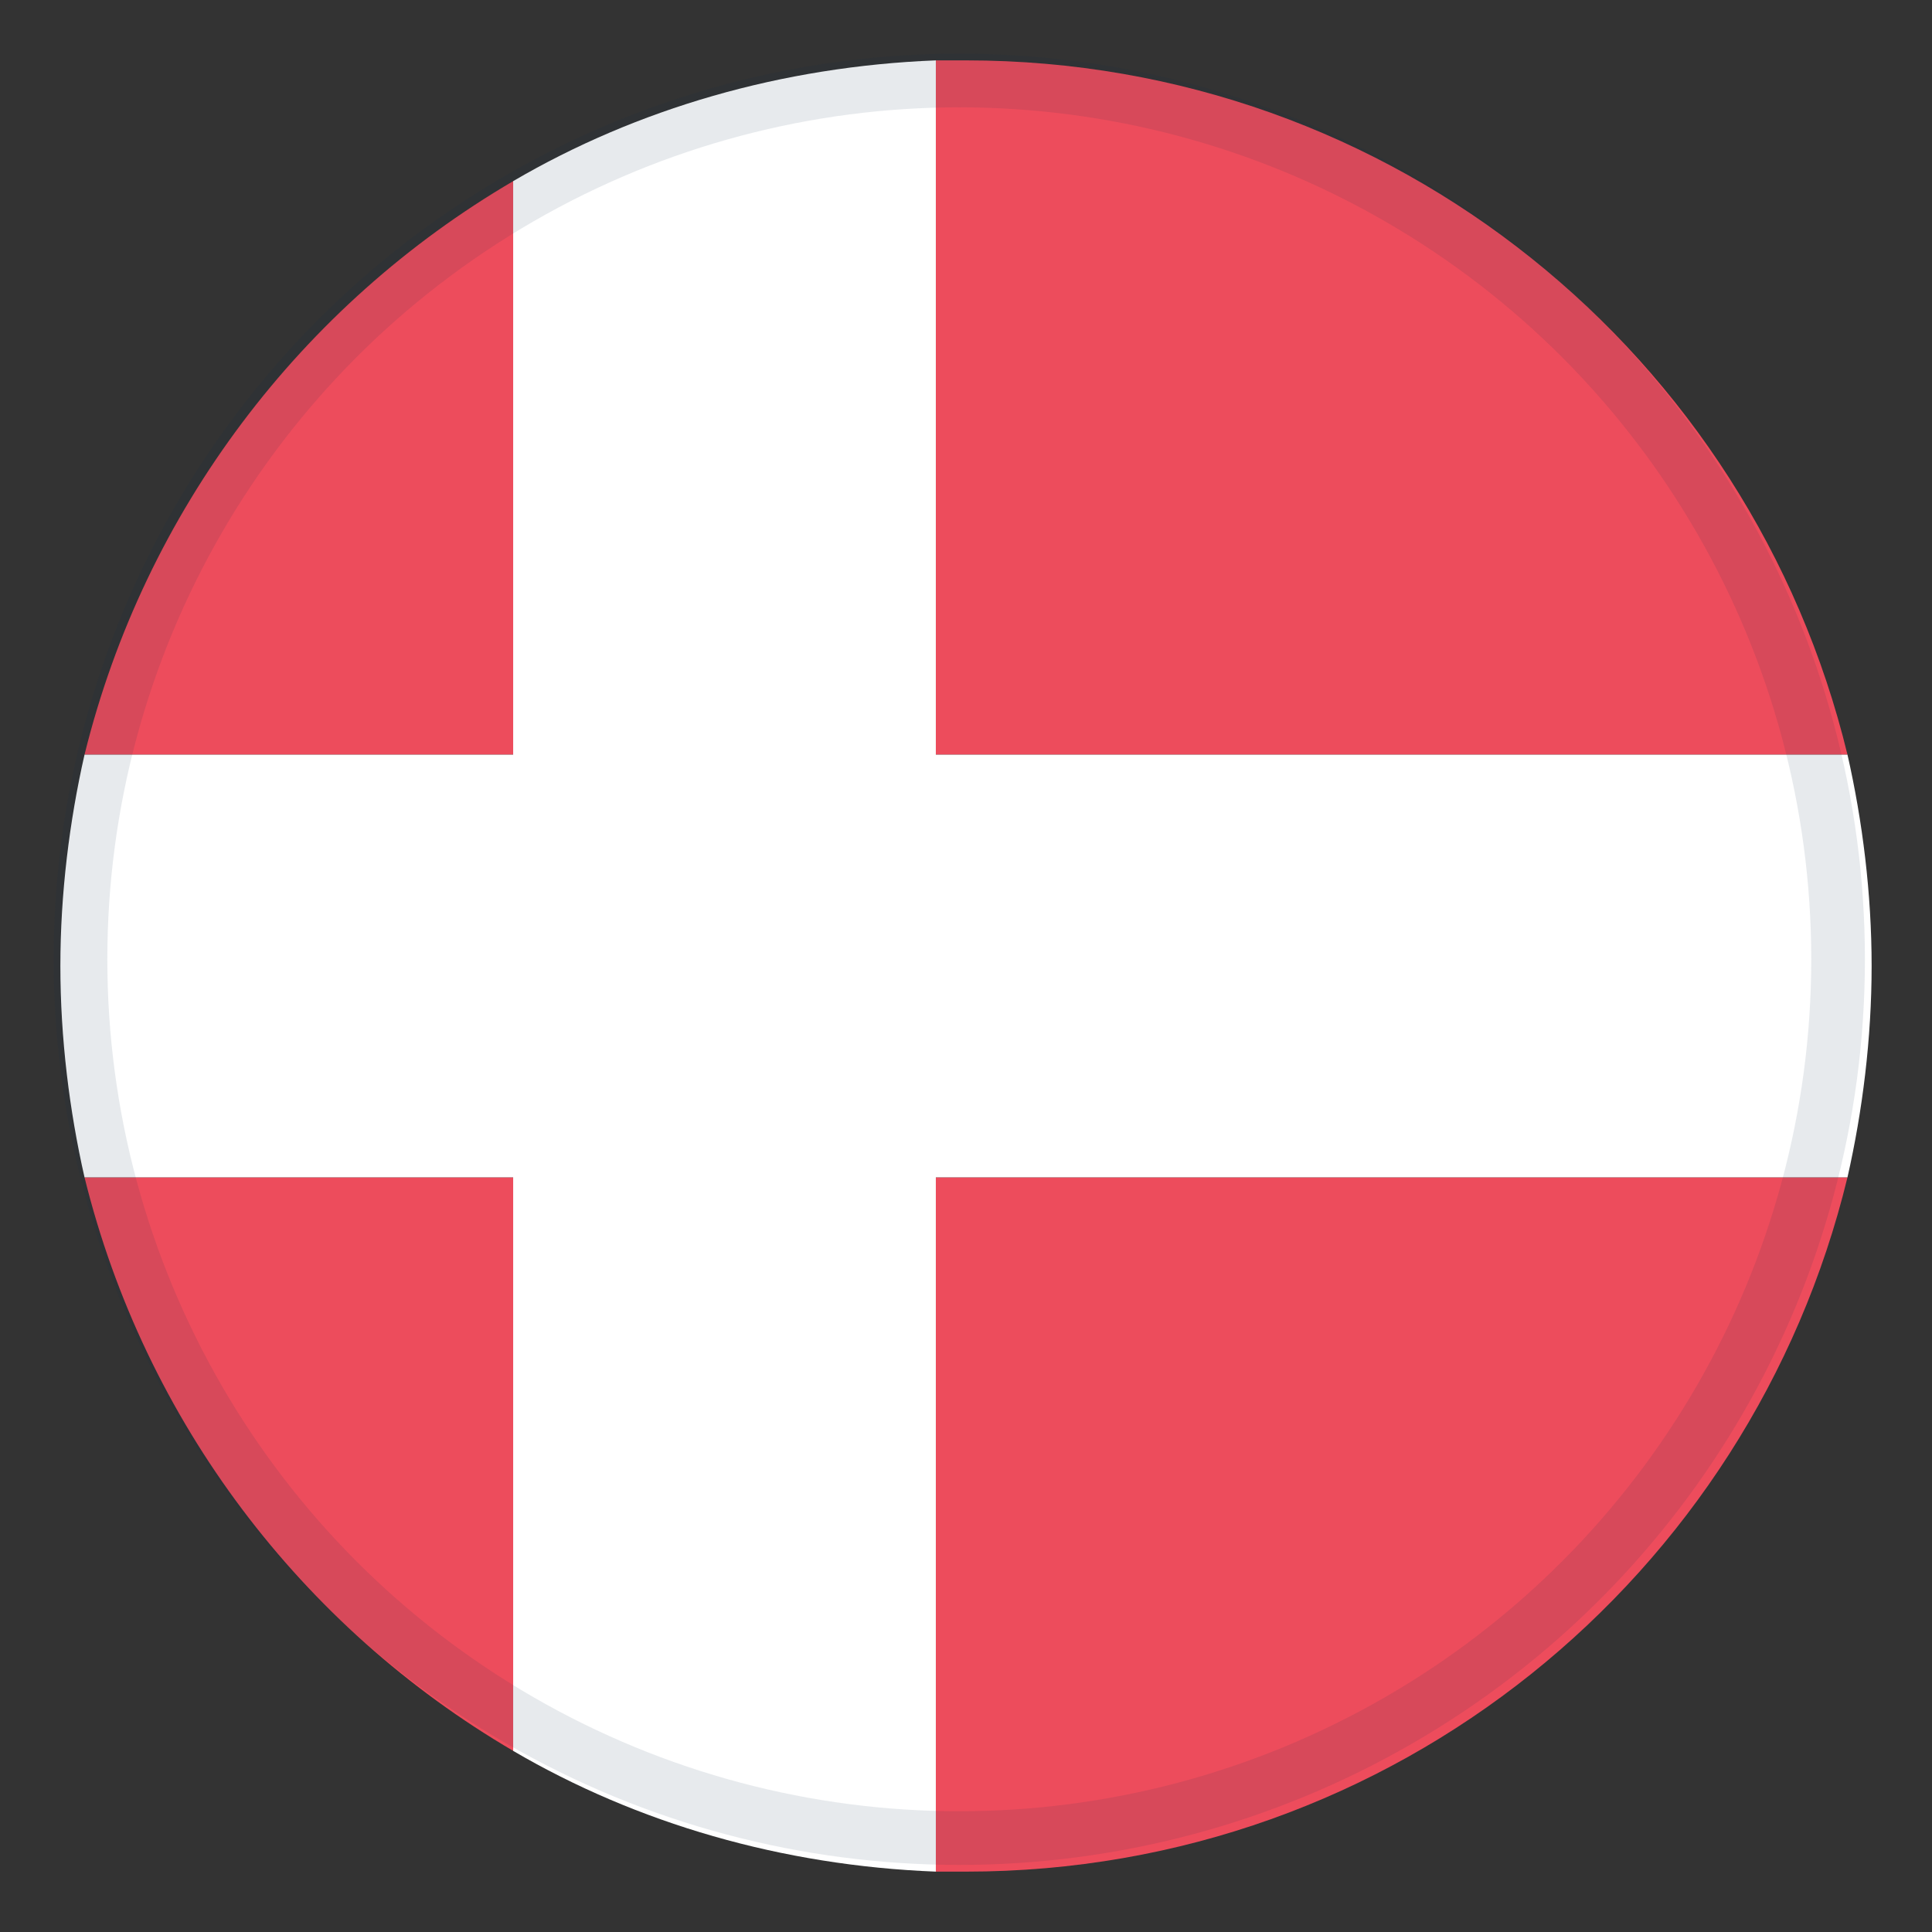
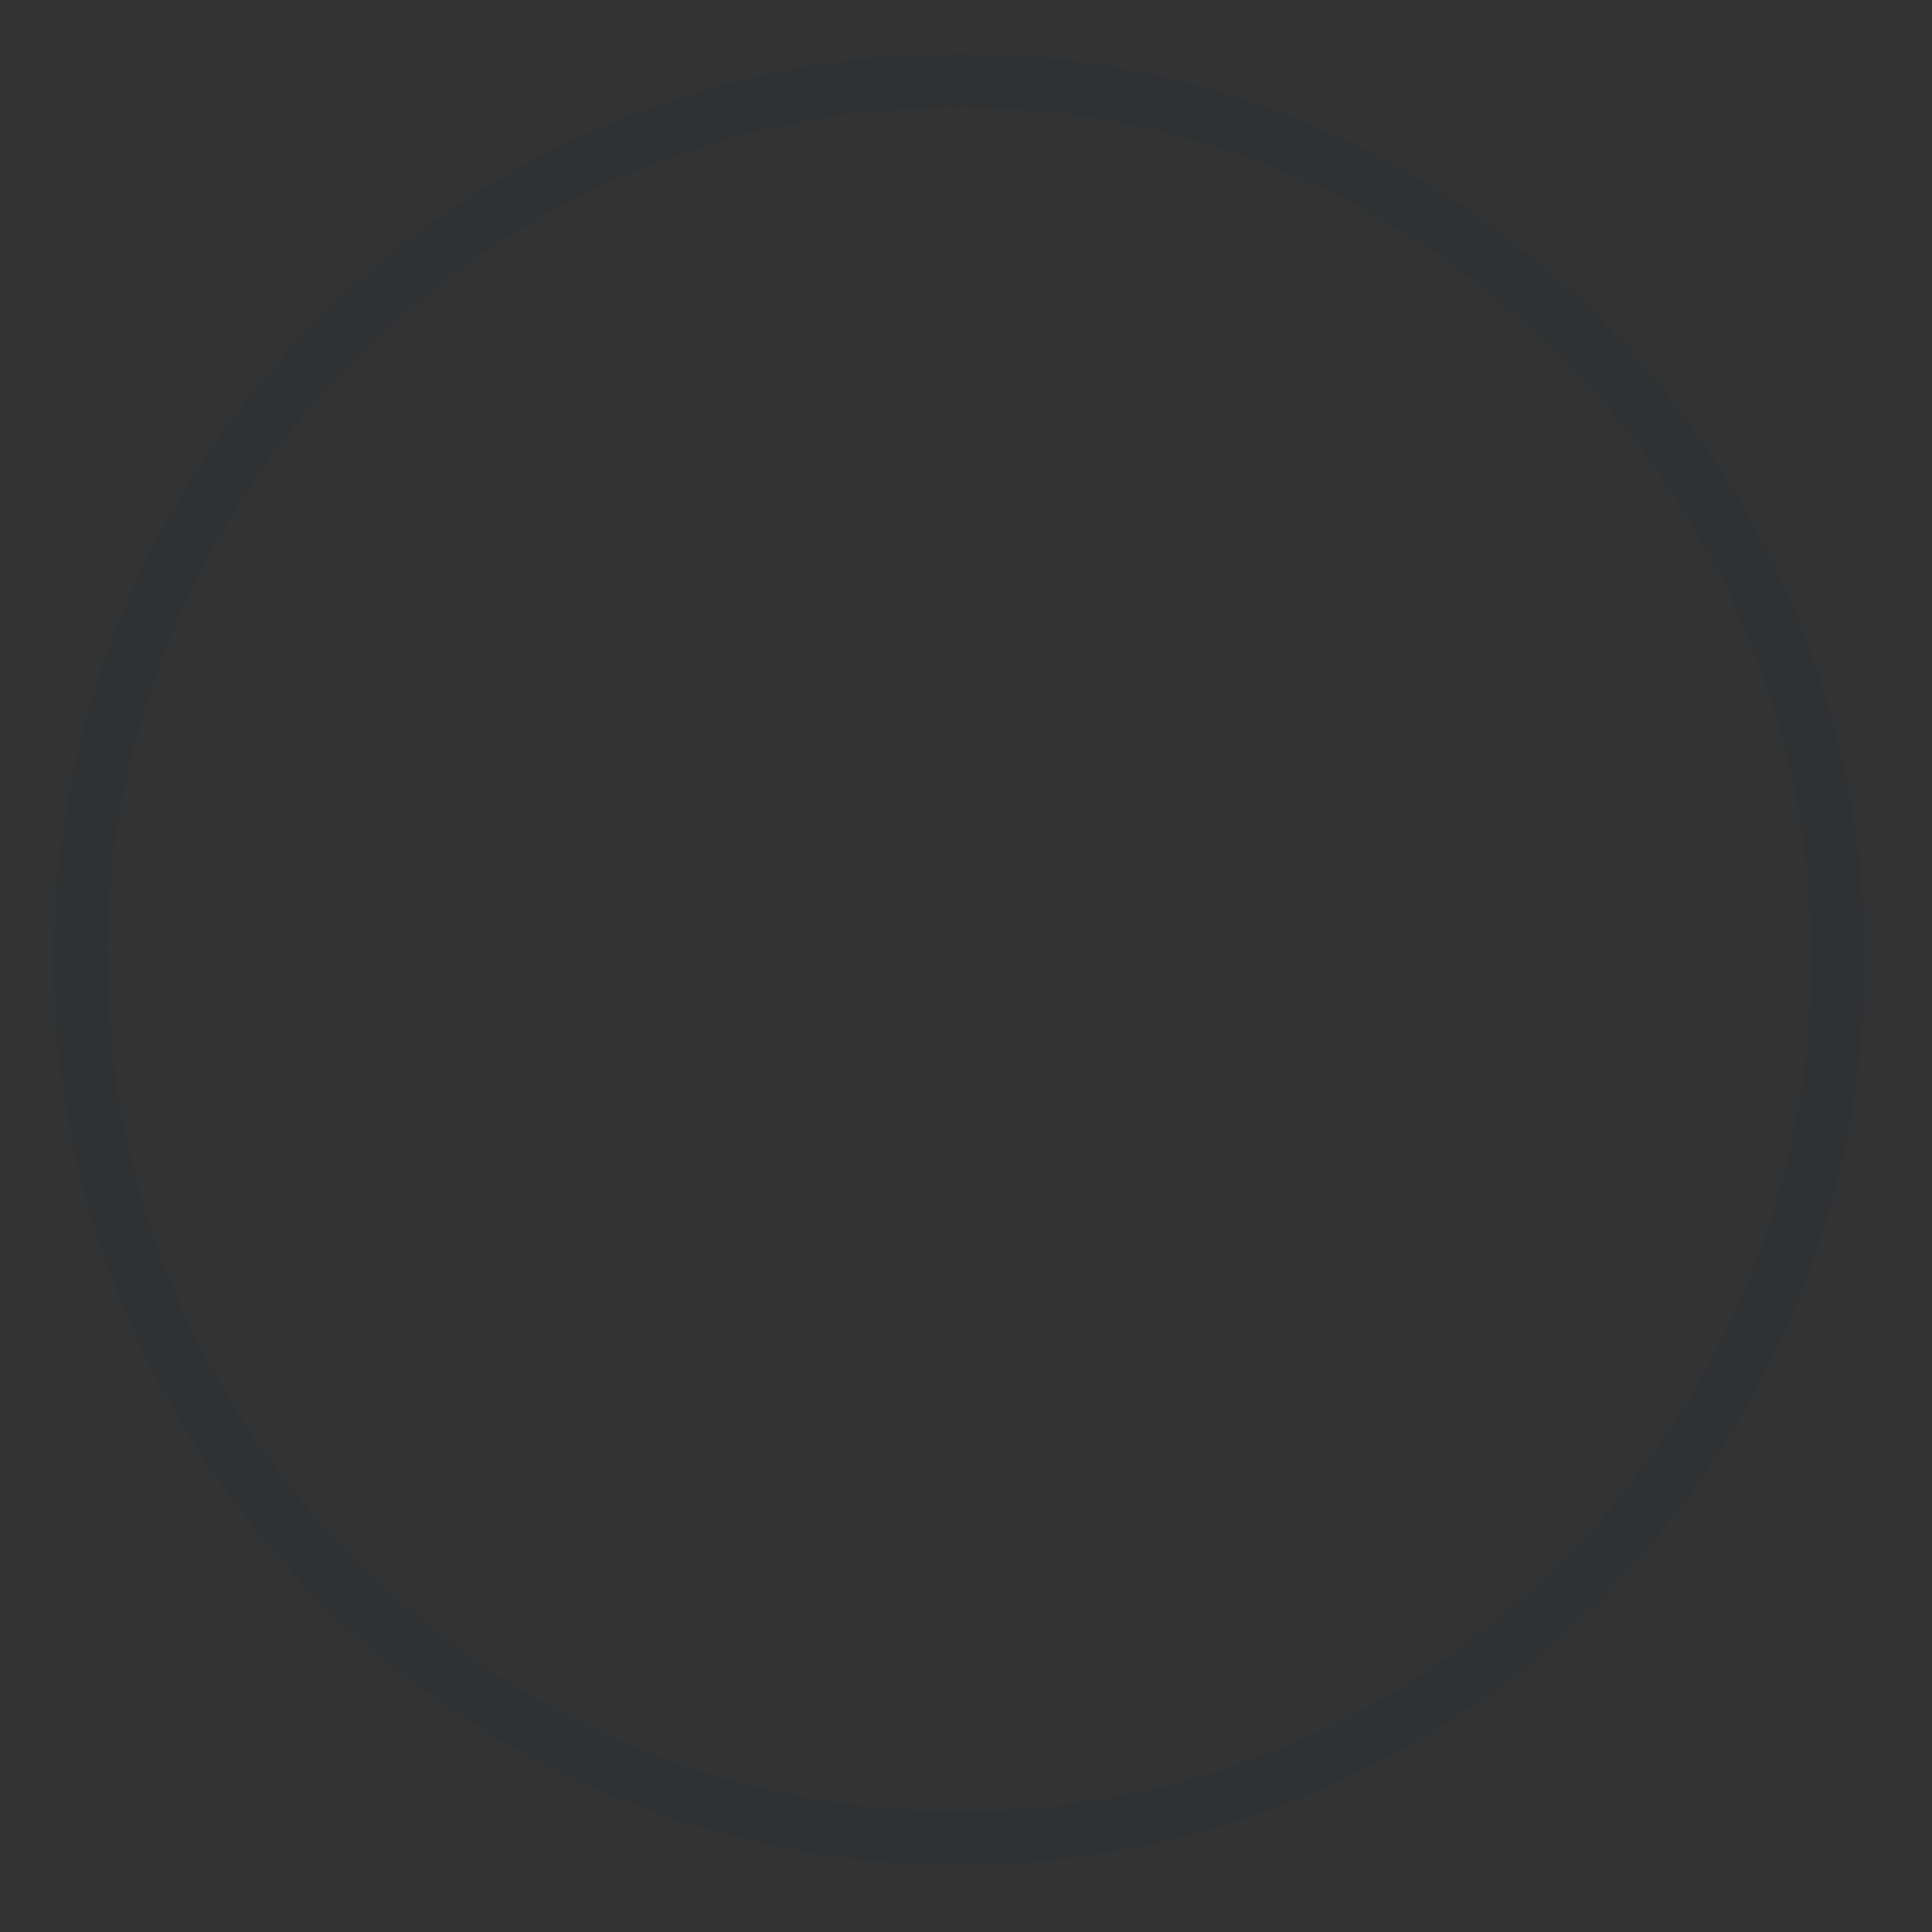
<svg xmlns="http://www.w3.org/2000/svg" width="36" height="36" viewBox="0 0 36 36" fill="none">
  <rect x="0" y="0" width="36" height="36" fill="#333333" stroke="none" />
-   <path d="M34.425 14.062C32.625 6.638 25.988 1.125 18 1.125H17.438V14.062H34.425ZM9.563 3.375C5.625 5.681 2.7 9.506 1.575 14.062H9.563V3.375ZM1.575 21.938C2.7 26.494 5.625 30.319 9.563 32.625V21.938H1.575ZM17.438 34.875H18C25.988 34.875 32.625 29.363 34.425 21.938H17.438V34.875Z" fill="#ED4C5C" />
-   <path d="M34.425 14.062H17.438V1.125C14.569 1.238 11.869 2.025 9.562 3.375V14.062H1.575C1.294 15.3 1.125 16.65 1.125 18C1.125 19.35 1.294 20.7 1.575 21.938H9.562V32.625C11.869 33.975 14.569 34.763 17.438 34.875V21.938H34.425C34.706 20.7 34.875 19.35 34.875 18C34.875 16.65 34.706 15.3 34.425 14.062Z" fill="white" />
  <circle cx="17.875" cy="17.875" r="16.375" stroke="#12284D" stroke-opacity="0.1" />
</svg>